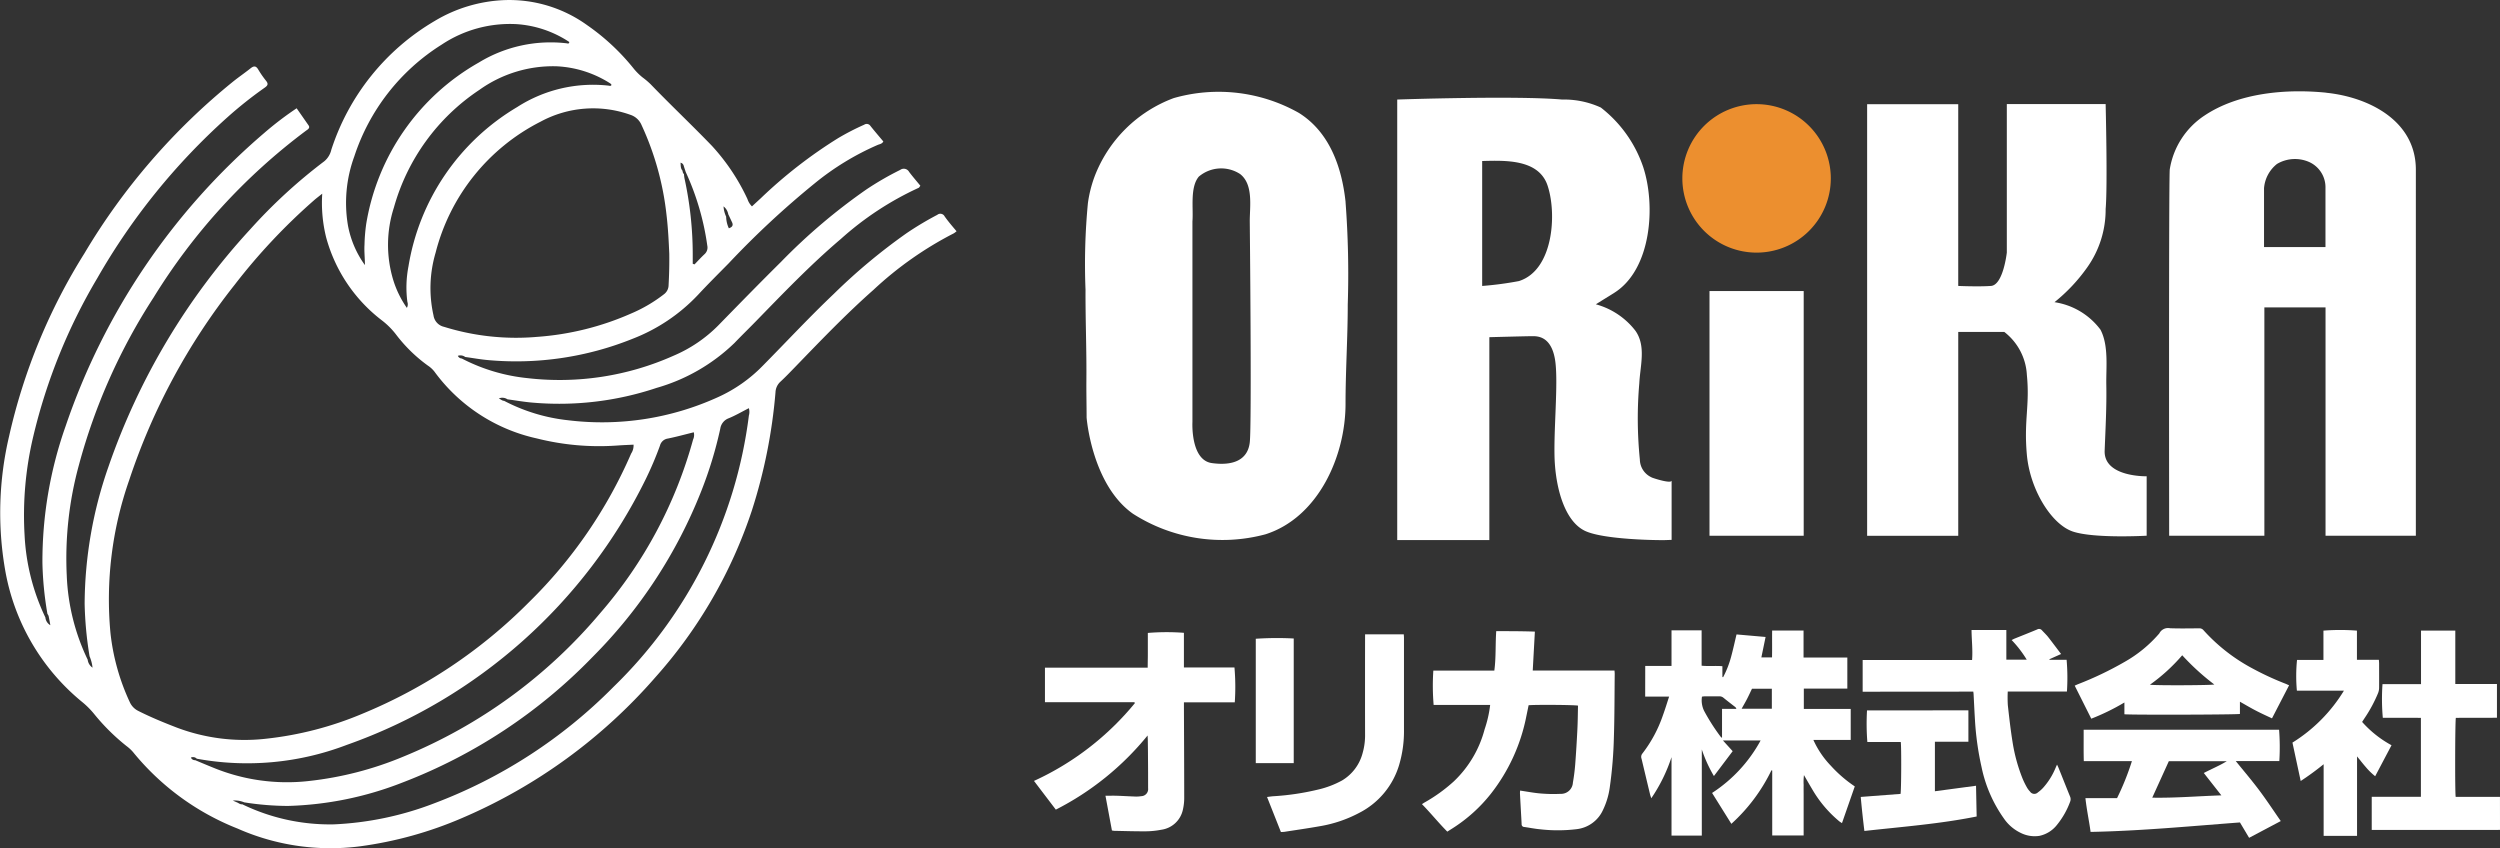
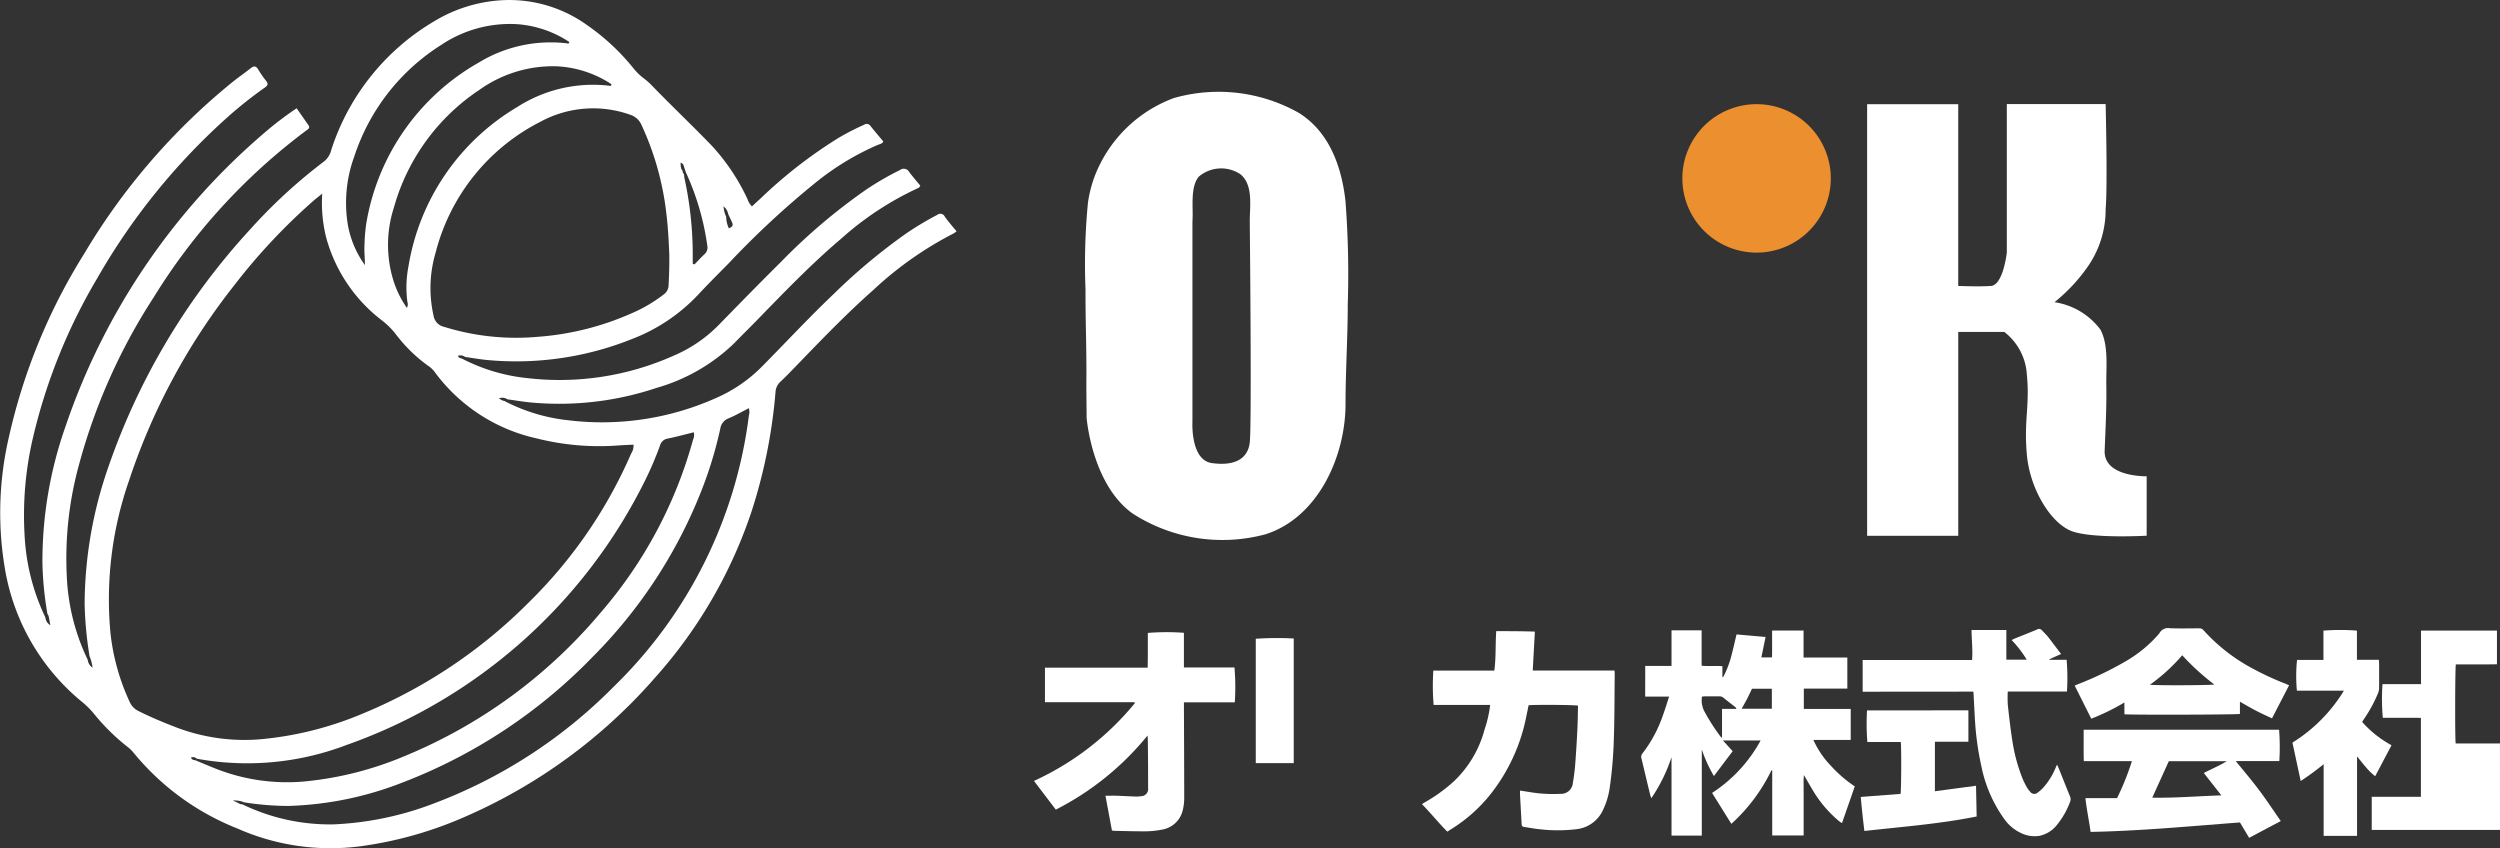
<svg xmlns="http://www.w3.org/2000/svg" id="ロゴ" width="191" height="64.813" viewBox="0 0 191 64.813">
  <rect x="0" y="0" width="191" height="64.813" fill="#333333" stroke="none" />
  <g id="グループ_88" data-name="グループ 88" transform="translate(0)">
    <g id="グループ_86" data-name="グループ 86" transform="translate(-192.498 -338.139)">
      <g id="グループ_85" data-name="グループ 85" transform="translate(9 -23)">
        <path id="パス_78" data-name="パス 78" d="M286.3,376.569c-.283-2.645-1.217-5.33-3.561-6.8a12.473,12.473,0,0,0-9.564-1.137,10.313,10.313,0,0,0-6.062,6.022,9.593,9.593,0,0,0-.5,2.012,48.928,48.928,0,0,0-.181,6.609c-.01,2.314.087,4.628.066,6.946-.008.94.017,1.883.017,2.825,0,0,.391,5.111,3.537,7.341a12.663,12.663,0,0,0,10.134,1.571c4.031-1.291,6.111-5.969,6.111-9.965,0-2.524.169-5.051.169-7.576a73.083,73.083,0,0,0-.169-7.849m-7.317,18.378c-.156,1.323-1.25,1.8-2.894,1.573s-1.486-3.134-1.486-3.134V378.058c.083-.991-.2-2.613.488-3.425a2.642,2.642,0,0,1,3.151-.2c1.035.8.737,2.487.741,3.621,0,.037.161,15.566,0,16.889" fill="#fff" />
-         <path id="パス_79" data-name="パス 79" d="M309.683,397.611a1.518,1.518,0,0,1-.9-1.366,31.191,31.191,0,0,1-.042-5.822c.062-1.321.537-2.839-.3-4.018a5.715,5.715,0,0,0-3.019-2.017c-.006,0,1.234-.77,1.417-.884,2.835-1.8,3.166-6.663,2.2-9.6a9.667,9.667,0,0,0-3.241-4.551,6.754,6.754,0,0,0-2.96-.609c-3.52-.311-12.592,0-12.592,0V402.4h7.038v-15.5s2.894-.078,3.286-.078,1.408,0,1.72,1.72-.155,5.831,0,8.039.86,4.4,2.267,5.1,5.712.738,6.18.721l.472-.017v-4.538c0,.288-1.443-.188-1.527-.232m-10.115-15.006a25.52,25.52,0,0,1-2.831.377V373.44c1.733-.044,4.3-.159,4.99,1.857.735,2.171.448,6.467-2.159,7.308" fill="#fff" />
-         <rect id="長方形_158" data-name="長方形 158" width="7.196" height="18.695" transform="translate(314.104 383.375)" fill="#fff" />
        <path id="パス_80" data-name="パス 80" d="M323.372,374.769a5.671,5.671,0,1,1-5.67-5.672,5.672,5.672,0,0,1,5.67,5.672" fill="#ec8f2f" />
        <path id="パス_81" data-name="パス 81" d="M326.147,369.1v32.972h6.961V386.5h3.519a4.442,4.442,0,0,1,1.724,3.286c.233,2.347-.239,3.443,0,6.1s1.875,5.317,3.517,5.864,5.635.317,5.635.317v-4.54s-3.286.077-3.209-1.956c.064-1.679.157-3.355.126-5.032-.023-1.319.192-3-.446-4.213a5.374,5.374,0,0,0-3.513-2.1,13.043,13.043,0,0,0,2.5-2.657,7.613,7.613,0,0,0,1.408-4.462c.156-1.719,0-8.015,0-8.015h-7.55v11.344s-.273,2.481-1.212,2.549-2.5,0-2.5,0V369.1Z" fill="#fff" />
-         <path id="パス_82" data-name="パス 82" d="M361.227,368.221c-3.045-.309-6.692,0-9.3,1.743a6.061,6.061,0,0,0-2.661,4.131c-.081,1.266-.044,27.974-.044,27.974h7.274V384.623h4.673v17.446h6.9V374.1c0-3.773-3.652-5.55-6.844-5.874m-.061,11.79h-4.694v-4.5a2.628,2.628,0,0,1,.99-1.851,2.689,2.689,0,0,1,2.477-.14,2.118,2.118,0,0,1,1.227,1.991Z" fill="#fff" />
      </g>
      <path id="パス_97" data-name="パス 97" d="M282.665,321.691a.368.368,0,0,0-.566-.123,24.071,24.071,0,0,0-2.342,1.4,44.573,44.573,0,0,0-5.57,4.646c-1.862,1.768-3.608,3.649-5.412,5.474a11.219,11.219,0,0,1-3.431,2.408,21.365,21.365,0,0,1-11.442,1.765,13.688,13.688,0,0,1-4.9-1.486c-.132,0-.211-.086-.4-.181a.7.7,0,0,1,.661.067h0c.614.083,1.227.192,1.844.246a23.441,23.441,0,0,0,9.545-1.118,14.107,14.107,0,0,0,5.96-3.438c.529-.553,1.079-1.086,1.614-1.635,2.109-2.163,4.2-4.349,6.506-6.305a23.574,23.574,0,0,1,5.941-3.906c.048-.021.077-.089.136-.16-.29-.354-.59-.7-.861-1.059a.463.463,0,0,0-.681-.152,22.983,22.983,0,0,0-2.577,1.489,44.7,44.7,0,0,0-6.524,5.533c-1.616,1.6-3.208,3.231-4.8,4.862a10.656,10.656,0,0,1-3.421,2.315,21.351,21.351,0,0,1-11.15,1.71,13.9,13.9,0,0,1-5.023-1.5.343.343,0,0,1-.3-.206.61.61,0,0,1,.562.09h0c.594.081,1.185.19,1.781.24a23.821,23.821,0,0,0,11-1.628,13.6,13.6,0,0,0,5.007-3.362c.76-.819,1.554-1.606,2.336-2.4a67.329,67.329,0,0,1,6.54-6.086,20.525,20.525,0,0,1,4.855-2.968c.146-.06.323-.071.427-.26-.325-.389-.662-.78-.983-1.183a.34.34,0,0,0-.479-.1,19.043,19.043,0,0,0-1.984,1.022,35.863,35.863,0,0,0-5.921,4.6c-.224.207-.45.414-.671.619a1.392,1.392,0,0,1-.345-.562,15.859,15.859,0,0,0-2.714-4.063c-1.533-1.591-3.142-3.109-4.676-4.7a5.677,5.677,0,0,0-.614-.522,4.509,4.509,0,0,1-.74-.747,16.876,16.876,0,0,0-3.491-3.243,10.185,10.185,0,0,0-6.295-1.924,11.192,11.192,0,0,0-5.357,1.591,17.753,17.753,0,0,0-7.906,9.846,1.612,1.612,0,0,1-.53.872,40.074,40.074,0,0,0-5.66,5.2,51.645,51.645,0,0,0-10.837,18.144,32.152,32.152,0,0,0-1.819,10.465,28.222,28.222,0,0,0,.376,4.011,3.079,3.079,0,0,1,.228.873.855.855,0,0,1-.371-.61,16.273,16.273,0,0,1-1.6-6.456,26.983,26.983,0,0,1,.93-8.415,44.918,44.918,0,0,1,5.711-12.809,46,46,0,0,1,11.611-12.713c.05-.037.1-.071.151-.109.11-.085.165-.185.074-.316l-.912-1.309a25.206,25.206,0,0,0-2.482,1.892A51.065,51.065,0,0,0,215.509,337.7a31.029,31.029,0,0,0-1.776,10.47,25.967,25.967,0,0,0,.383,3.886.61.61,0,0,1,.088.153c.047.213.083.428.135.71a.763.763,0,0,1-.379-.591,16.405,16.405,0,0,1-1.589-6.273,26.041,26.041,0,0,1,.667-7.577,43.14,43.14,0,0,1,4.893-12.083,49.407,49.407,0,0,1,9.908-12.257,31.231,31.231,0,0,1,2.864-2.278c.231-.161.319-.284.117-.533a7.4,7.4,0,0,1-.6-.865c-.176-.3-.348-.278-.591-.084-.421.335-.866.64-1.287.974a49.208,49.208,0,0,0-11.4,13.158,44.744,44.744,0,0,0-5.758,13.983,25.542,25.542,0,0,0-.306,10.166,16.717,16.717,0,0,0,5.9,10.133,6.332,6.332,0,0,1,.916.921,15.938,15.938,0,0,0,2.466,2.44,3,3,0,0,1,.5.463,19.534,19.534,0,0,0,7.973,5.836,17.561,17.561,0,0,0,9.334,1.364,29.563,29.563,0,0,0,7.862-2.18,40.915,40.915,0,0,0,14.723-10.726,36.172,36.172,0,0,0,7.38-12.745,40.4,40.4,0,0,0,1.808-9.041,1.157,1.157,0,0,1,.378-.81c.379-.351.737-.726,1.1-1.1,1.958-2.022,3.9-4.056,6.014-5.922a27.039,27.039,0,0,1,6.121-4.307,1.468,1.468,0,0,0,.22-.165C283.249,322.439,282.94,322.078,282.665,321.691Zm-16.534-.168c.1.2.191.406.288.609.119.252,0,.38-.243.463a2.209,2.209,0,0,1-.206-.889h0a2.164,2.164,0,0,1-.2-.785A.962.962,0,0,1,266.131,321.523Zm-3.368-3.589.121.367h0a19.974,19.974,0,0,1,1.645,5.616.678.678,0,0,1-.219.662c-.263.246-.506.515-.758.774l-.135-.048v-.715a27.42,27.42,0,0,0-.634-5.831,2.83,2.83,0,0,1-.035-.307c-.091-.067-.094-.173-.117-.269-.149-.164-.126-.366-.146-.6C262.7,317.638,262.722,317.792,262.763,317.934Zm-4.12-4.013a1.4,1.4,0,0,1,.87.8,21.978,21.978,0,0,1,1.9,6.842c.125,1.049.173,2.1.212,2.978.011.924-.013,1.668-.053,2.412a.871.871,0,0,1-.354.681,11.2,11.2,0,0,1-2.508,1.471,21.548,21.548,0,0,1-7.185,1.785,18.522,18.522,0,0,1-7.107-.767,1.043,1.043,0,0,1-.806-.871,9.512,9.512,0,0,1,.159-4.787,15.516,15.516,0,0,1,8.017-10.014A8.437,8.437,0,0,1,258.643,313.921Zm-1.542-2.4c.048.031.111.061.1.142-.058.08-.143.042-.214.033A10.713,10.713,0,0,0,250,313.336,17.4,17.4,0,0,0,241.7,325.5a8.464,8.464,0,0,0-.084,2.72.552.552,0,0,1-.04.454,7.631,7.631,0,0,1-1.051-2.164,9.267,9.267,0,0,1,.061-5.5,15.936,15.936,0,0,1,6.534-8.993,9.672,9.672,0,0,1,5.888-1.8A8.323,8.323,0,0,1,257.1,311.516ZM237.562,317.1a15.93,15.93,0,0,1,6.666-8.533A9.416,9.416,0,0,1,250,307a8.266,8.266,0,0,1,3.988,1.363c-.026.169-.134.106-.191.1a10.55,10.55,0,0,0-6.731,1.472,17.408,17.408,0,0,0-8.592,12.306,13.208,13.208,0,0,0-.134,1.606c-.032.517.033,1.032.032,1.559a7.488,7.488,0,0,1-1.3-3.048A10.325,10.325,0,0,1,237.562,317.1Zm-16.475,42.382a1.381,1.381,0,0,1-.676-.68,16.755,16.755,0,0,1-1.48-5.292,27.569,27.569,0,0,1,1.43-11.67,48.682,48.682,0,0,1,8.061-14.933,45.56,45.56,0,0,1,6.068-6.458c.165-.145.342-.276.621-.5a10.9,10.9,0,0,0,.3,3.346,11.888,11.888,0,0,0,4.246,6.326,5.82,5.82,0,0,1,1.091,1.087,11.517,11.517,0,0,0,2.433,2.376,2.131,2.131,0,0,1,.5.458,13.2,13.2,0,0,0,7.828,5.108,19.5,19.5,0,0,0,6.216.536c.389-.028.779-.041,1.171-.061a1.122,1.122,0,0,1-.186.683,35.916,35.916,0,0,1-7.786,11.336,38.714,38.714,0,0,1-12.75,8.54,26.145,26.145,0,0,1-7.355,1.907,14.62,14.62,0,0,1-6.83-.854C223,360.356,222.031,359.957,221.087,359.483Zm4.322,3.75h0a.336.336,0,0,1-.332-.2.393.393,0,0,1,.449.086,21.312,21.312,0,0,0,11.468-1.058,40.472,40.472,0,0,0,22.832-20.3,25.841,25.841,0,0,0,1.09-2.568.721.721,0,0,1,.6-.533c.661-.135,1.313-.315,1.981-.479a.839.839,0,0,1-.054.558,33.877,33.877,0,0,1-7.079,13.239,38.9,38.9,0,0,1-15.042,10.976,26.024,26.024,0,0,1-7.241,1.87,14.829,14.829,0,0,1-7.3-1.021C226.324,363.617,225.866,363.424,225.409,363.233Zm42.3-26.351a34.946,34.946,0,0,1-10.347,20.751,38.219,38.219,0,0,1-13.737,8.91,24.294,24.294,0,0,1-7.612,1.592A15.348,15.348,0,0,1,229,366.6h0c-.147.022-.252-.075-.372-.131h0l-.35-.152a1.853,1.853,0,0,1,.874.136,21.869,21.869,0,0,0,3.333.274,25.863,25.863,0,0,0,8.763-1.791,40.249,40.249,0,0,0,14.531-9.606,37.319,37.319,0,0,0,8.3-12.684,30.77,30.77,0,0,0,1.442-4.74,1,1,0,0,1,.65-.8c.513-.21.995-.494,1.533-.768A1.01,1.01,0,0,1,267.712,336.882Z" transform="translate(-17.994 32.986)" fill="#fff" />
    </g>
    <g id="グループ_90" data-name="グループ 90" transform="translate(-212.266 -577.413)">
-       <path id="パス_108" data-name="パス 108" d="M1195.233,642.186c-.1,0-.2.006-.3.006h-9.5v-2.531h3.757v-6.032c-.972-.012-1.945,0-2.91-.007a16.021,16.021,0,0,1-.023-2.572h2.942v-4.089h2.619v4.082H1195v2.573c-1.052.022-2.1,0-3.14.013-.059.208-.074,5.684-.013,6.036h3.384Z" transform="translate(-791.967 -1.371)" fill="#fff" />
+       <path id="パス_108" data-name="パス 108" d="M1195.233,642.186c-.1,0-.2.006-.3.006h-9.5v-2.531h3.757v-6.032c-.972-.012-1.945,0-2.91-.007a16.021,16.021,0,0,1-.023-2.572h2.942v-4.089h2.619H1195v2.573c-1.052.022-2.1,0-3.14.013-.059.208-.074,5.684-.013,6.036h3.384Z" transform="translate(-791.967 -1.371)" fill="#fff" />
      <path id="パス_109" data-name="パス 109" d="M697.483,629.506h2.008v-2.716c.773,0,1.525,0,2.3,0v2.7c.533.056,1.05-.006,1.587.039v.827l.057.011a7.539,7.539,0,0,0,.615-1.581c.147-.543.267-1.094.408-1.685l2.22.194-.323,1.562h.814c.015-.682,0-1.361.009-2.054h2.4v2.061h3.345v2.374h-3.324v1.554h3.582v2.371h-2.852a6.985,6.985,0,0,0,1.347,1.984,9.9,9.9,0,0,0,1.816,1.565l-.978,2.806c-.09-.061-.163-.1-.228-.157a9.135,9.135,0,0,1-2.025-2.394c-.215-.36-.423-.724-.652-1.119a4.541,4.541,0,0,0-.024.759c-.006.256,0,.512,0,.767v3.086h-2.4V637.5l-.059-.02a13.335,13.335,0,0,1-3.063,4.092l-1.473-2.36A11.079,11.079,0,0,0,706.3,635.2h-2.883l.746.821-1.433,1.9a10.608,10.608,0,0,1-.925-2.03v6.582h-2.314v-5.995a12.4,12.4,0,0,1-1.545,3.139c-.038-.117-.071-.2-.091-.28q-.329-1.369-.654-2.739a.4.4,0,0,1,.054-.384,10.087,10.087,0,0,0,1.576-2.926c.169-.46.31-.93.477-1.437h-1.829Zm5.867,5.5v-2.218h1.094a.263.263,0,0,0-.1-.152c-.294-.23-.593-.456-.881-.693a.464.464,0,0,0-.323-.112c-.374.005-.748,0-1.123,0a1.7,1.7,0,0,0-.2.024,1.844,1.844,0,0,0,.162,1.082,15.2,15.2,0,0,0,1.264,1.979A.876.876,0,0,0,703.351,635.007Zm3.806-2.228v-1.525h-1.518c-.127.263-.244.52-.373.77s-.269.487-.418.755Z" transform="translate(-359.521 -1.218)" fill="#fff" />
      <path id="パス_110" data-name="パス 110" d="M555.876,632.978h-4.318a17.456,17.456,0,0,1-.023-2.626h4.66c.135-1.01.075-2,.145-3.013.984,0,1.947,0,2.952.035-.055,1.005-.108,1.975-.163,2.973h6.247c.007.106.017.186.016.265-.017,1.6-.012,3.2-.062,4.794a32.736,32.736,0,0,1-.32,3.9,5.79,5.79,0,0,1-.525,1.719,2.521,2.521,0,0,1-2,1.442,11.891,11.891,0,0,1-2.787.01c-.408-.037-.811-.12-1.218-.177a.2.2,0,0,1-.2-.215c-.012-.292-.031-.584-.047-.875-.027-.492-.055-.985-.08-1.477,0-.07.006-.141.01-.214.531.078,1.043.178,1.56.221a11.421,11.421,0,0,0,1.531.029.905.905,0,0,0,.943-.857c.08-.458.14-.921.176-1.384.069-.9.123-1.8.168-2.706.03-.6.032-1.2.047-1.792-.238-.061-3.243-.081-3.774-.031-.055.266-.11.541-.168.815a13.914,13.914,0,0,1-2.729,5.966,11.763,11.763,0,0,1-2.9,2.613l-.415.263c-.669-.672-1.26-1.411-1.936-2.1.083-.054.14-.094.2-.129a12.146,12.146,0,0,0,2.239-1.616,8.444,8.444,0,0,0,2.35-3.981A8.946,8.946,0,0,0,555.876,632.978Z" transform="translate(-229.762 -1.706)" fill="#fff" />
      <path id="パス_111" data-name="パス 111" d="M298.937,633.324H292.1v-2.636h7.85c0-.314.008-.6.01-.891s0-.6,0-.9v-.865a17.563,17.563,0,0,1,2.757-.009v2.648h3.862a17.219,17.219,0,0,1,.024,2.663h-3.885c0,.134,0,.24,0,.346.009,2.3.021,4.6.022,6.9a4.014,4.014,0,0,1-.1.949,1.958,1.958,0,0,1-1.66,1.541,6.466,6.466,0,0,1-1.14.118c-.812.007-1.625-.021-2.438-.036a1.577,1.577,0,0,1-.185-.028l-.494-2.653c.307,0,.588-.008.868,0,.484.016.967.046,1.451.063a2.264,2.264,0,0,0,.409-.03.541.541,0,0,0,.53-.608c0-.795,0-1.589-.009-2.384,0-.438-.008-.877-.014-1.315,0-.088-.009-.176-.016-.33a21.728,21.728,0,0,1-7.011,5.665l-1.669-2.194a21.534,21.534,0,0,0,7.706-5.94Z" transform="translate(0 -2.263)" fill="#fff" />
      <path id="パス_112" data-name="パス 112" d="M845.2,630.647v-2.422h8.36c.06-.774-.034-1.524-.042-2.293h2.66V628.2h1.558a8.526,8.526,0,0,0-1.154-1.5c.08-.039.141-.073.2-.1.583-.236,1.17-.465,1.75-.709a.285.285,0,0,1,.366.064c.154.168.322.325.463.5.331.422.65.854,1,1.311l-.893.4.005.041h1.309a15.989,15.989,0,0,1,.025,2.428h-4.522a9.814,9.814,0,0,0,.006,1.039c.105.951.213,1.9.366,2.848a12.809,12.809,0,0,0,.761,2.763,6.171,6.171,0,0,0,.325.662,1.559,1.559,0,0,0,.245.328.39.39,0,0,0,.605.06,2.5,2.5,0,0,0,.426-.383,5.285,5.285,0,0,0,.918-1.482c.03-.072.063-.142.113-.255.049.105.082.166.107.23.3.736.587,1.473.887,2.207a.515.515,0,0,1,0,.418,6.144,6.144,0,0,1-.982,1.73,2.316,2.316,0,0,1-1.36.86,2.376,2.376,0,0,1-1.412-.219,3.275,3.275,0,0,1-1.313-1.128,10.389,10.389,0,0,1-1.694-3.912,22.2,22.2,0,0,1-.5-3.546c-.041-.665-.071-1.331-.107-2,0-.062-.013-.123-.022-.215Z" transform="translate(-490.627 -0.387)" fill="#fff" />
      <path id="パス_113" data-name="パス 113" d="M993.433,701.009c-.117-.867-.3-1.7-.394-2.581h2.416a19.983,19.983,0,0,0,1.135-2.827h-3.676c-.022-.809-.006-1.6-.011-2.4h14.931a17.177,17.177,0,0,1,.018,2.393h-3.33c.623.77,1.236,1.488,1.8,2.241s1.08,1.538,1.641,2.345l-2.419,1.28-.7-1.175C1001.046,700.572,997.266,700.934,993.433,701.009Zm4.711-2.616c1.766.032,3.49-.118,5.28-.176l-1.342-1.709c.6-.315,1.2-.559,1.755-.9h-4.427Z" transform="translate(-621.446 -60.038)" fill="#fff" />
      <path id="パス_114" data-name="パス 114" d="M1003.263,629.768l-1.307,2.527c-.431-.2-.846-.389-1.25-.6s-.774-.431-1.2-.672v.935c-.225.059-8.34.08-8.826.025v-.9a17.01,17.01,0,0,1-2.53,1.238l-1.266-2.524c.1-.046.182-.084.264-.117a25.618,25.618,0,0,0,3.551-1.7,9.888,9.888,0,0,0,2.6-2.119.37.37,0,0,0,.052-.063.747.747,0,0,1,.815-.387c.739.027,1.48.011,2.22.006a.4.4,0,0,1,.334.14,13.667,13.667,0,0,0,3.737,2.92,21.907,21.907,0,0,0,2.583,1.192C1003.1,629.7,1003.167,629.728,1003.263,629.768Zm-10.633-.042c.424.065,4.7.047,4.919-.018a18.319,18.319,0,0,1-2.451-2.233A13.8,13.8,0,0,1,992.63,629.726Z" transform="translate(-616.11)" fill="#fff" />
      <path id="パス_115" data-name="パス 115" d="M1136.394,631.18H1132.8a12.289,12.289,0,0,1,.011-2.347h2.018v-2.24a16.576,16.576,0,0,1,2.559,0v2.231h1.677c.007.117.017.205.017.294,0,.621.005,1.242,0,1.863a1.119,1.119,0,0,1-.084.395,10.7,10.7,0,0,1-1.024,1.9c-.06.091-.119.183-.19.292a8.282,8.282,0,0,0,2.246,1.781l-1.249,2.369a5.193,5.193,0,0,1-.729-.716c-.215-.246-.416-.506-.656-.8v6.069h-2.552V636.8a20.811,20.811,0,0,1-1.753,1.282l-.63-2.934A12.051,12.051,0,0,0,1136.394,631.18Z" transform="translate(-745.052 -1)" fill="#fff" />
-       <path id="パス_116" data-name="パス 116" d="M454.544,629.462H457.5c.006.1.015.189.015.278q0,3.521,0,7.043a9.032,9.032,0,0,1-.375,2.674A6.047,6.047,0,0,1,454.1,643.1a9.885,9.885,0,0,1-2.993,1.018c-.907.162-1.819.291-2.73.433a2.59,2.59,0,0,1-.265.013l-1.059-2.675c.177-.022.326-.047.476-.057a19.473,19.473,0,0,0,3.382-.5,7.189,7.189,0,0,0,1.864-.7,3.45,3.45,0,0,0,1.584-2.115,4.9,4.9,0,0,0,.183-1.432q-.006-3.631,0-7.262Z" transform="translate(-137.985 -3.586)" fill="#fff" />
      <path id="パス_117" data-name="パス 117" d="M852.12,680.3v2.4h-2.559v3.781l3.142-.421c.016.768.031,1.542.048,2.349-2.833.569-5.695.786-8.578,1.106-.106-.866-.2-1.721-.278-2.6l3.04-.232c.058-.2.075-3.584.018-3.963H844.4a17.856,17.856,0,0,1-.026-2.417Z" transform="translate(-489.468 -48.616)" fill="#fff" />
      <path id="パス_118" data-name="パス 118" d="M442.418,641.508h-2.9v-9.5a24.144,24.144,0,0,1,2.9-.02Z" transform="translate(-131.311 -5.794)" fill="#fff" />
    </g>
  </g>
</svg>